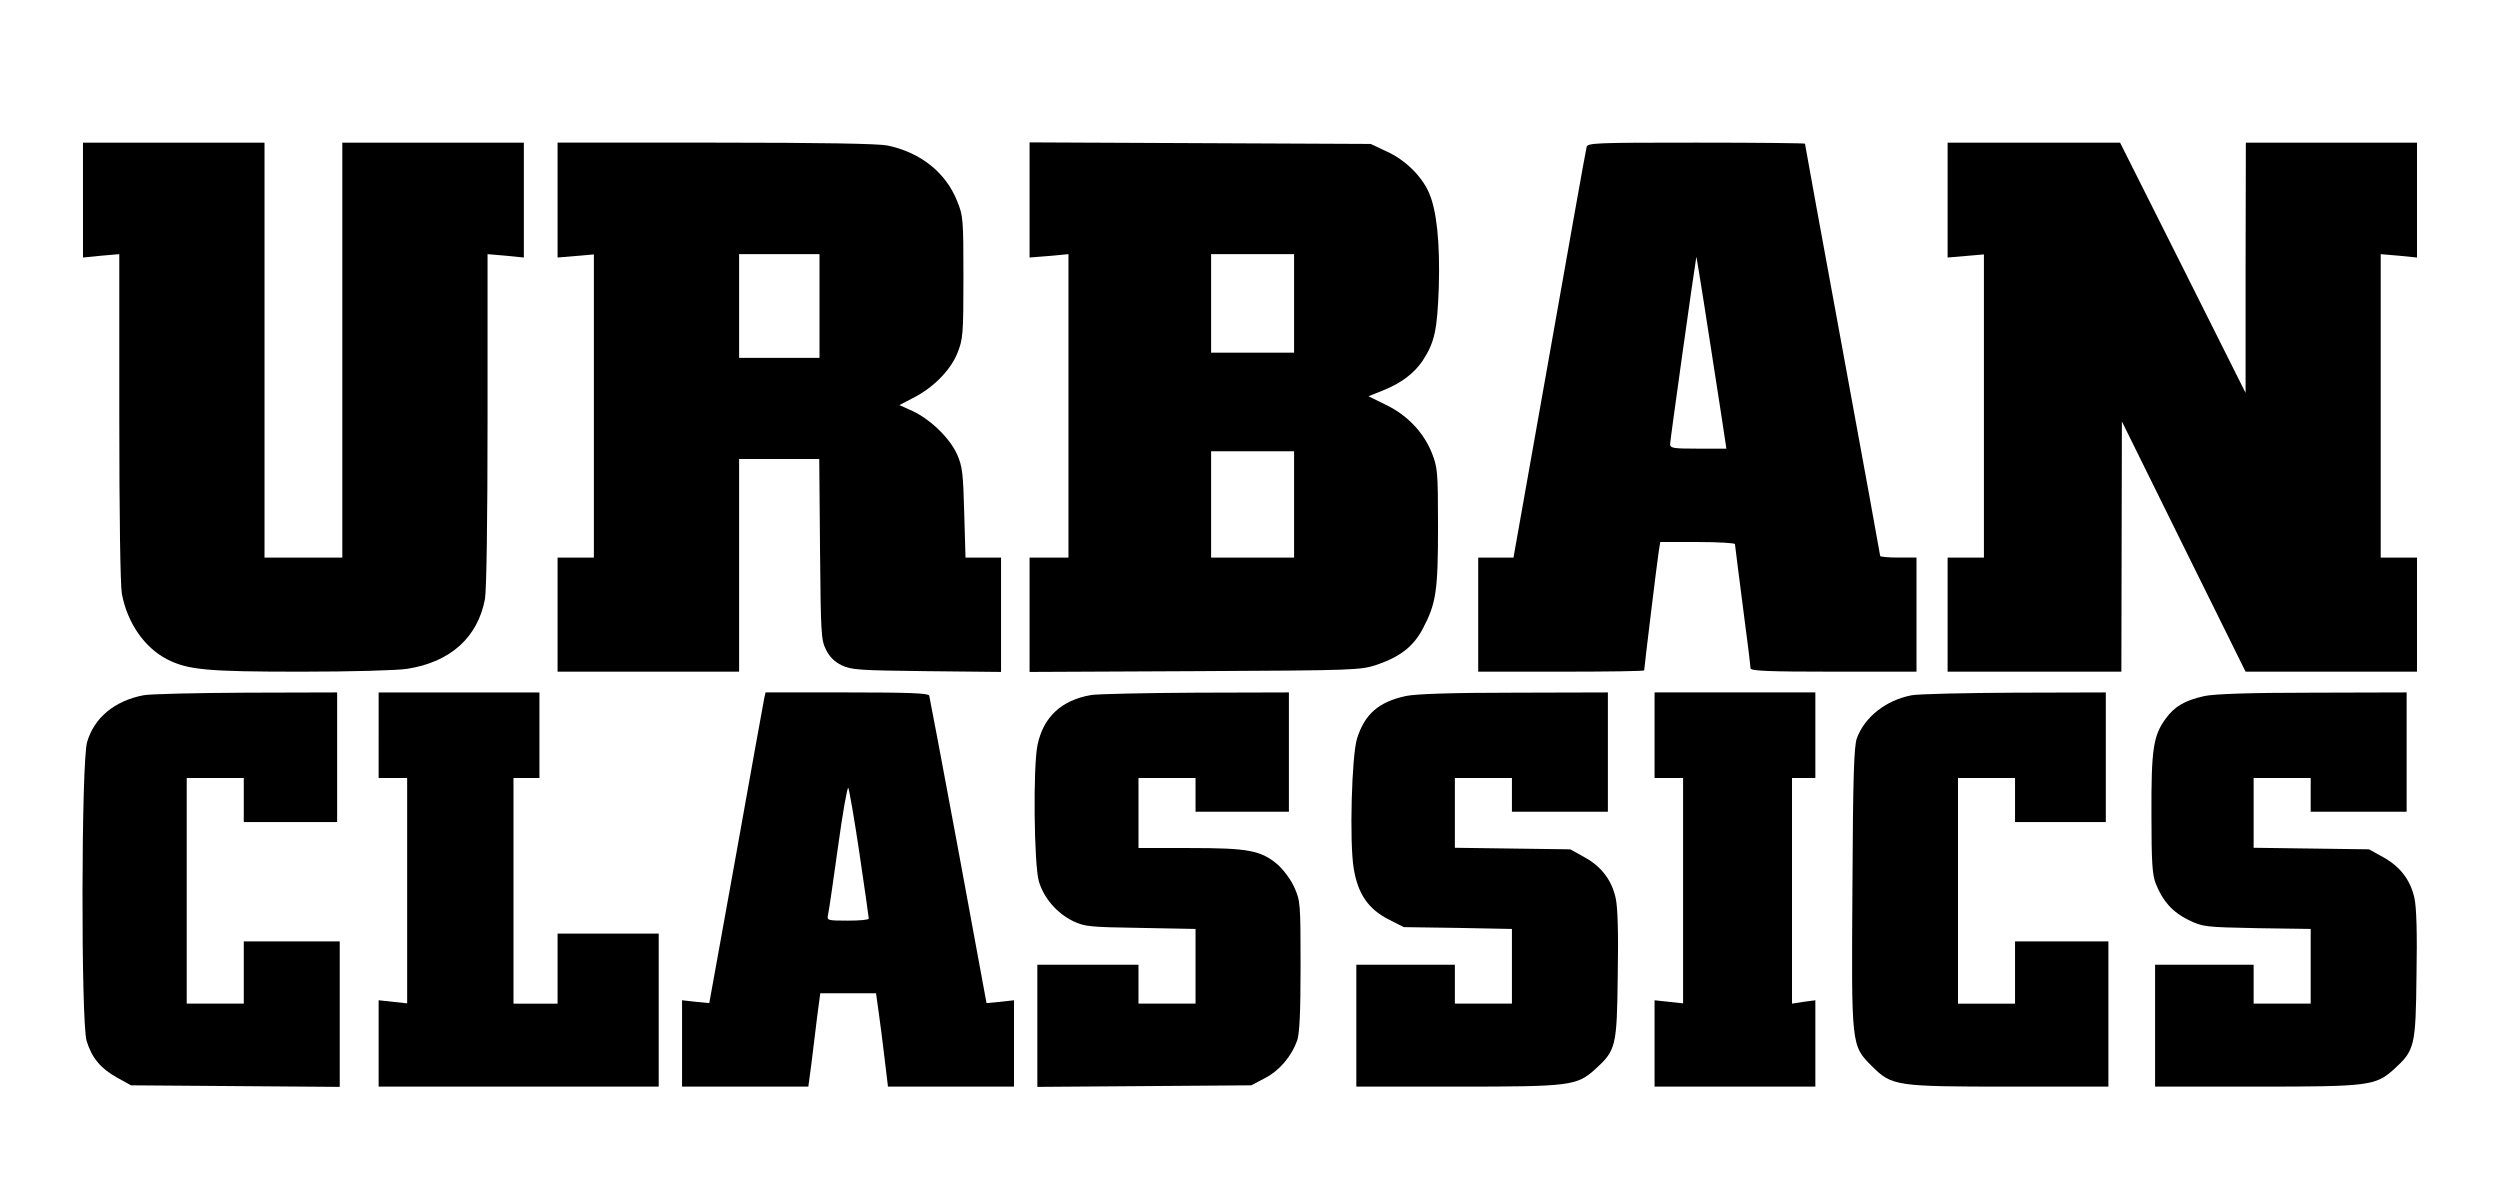
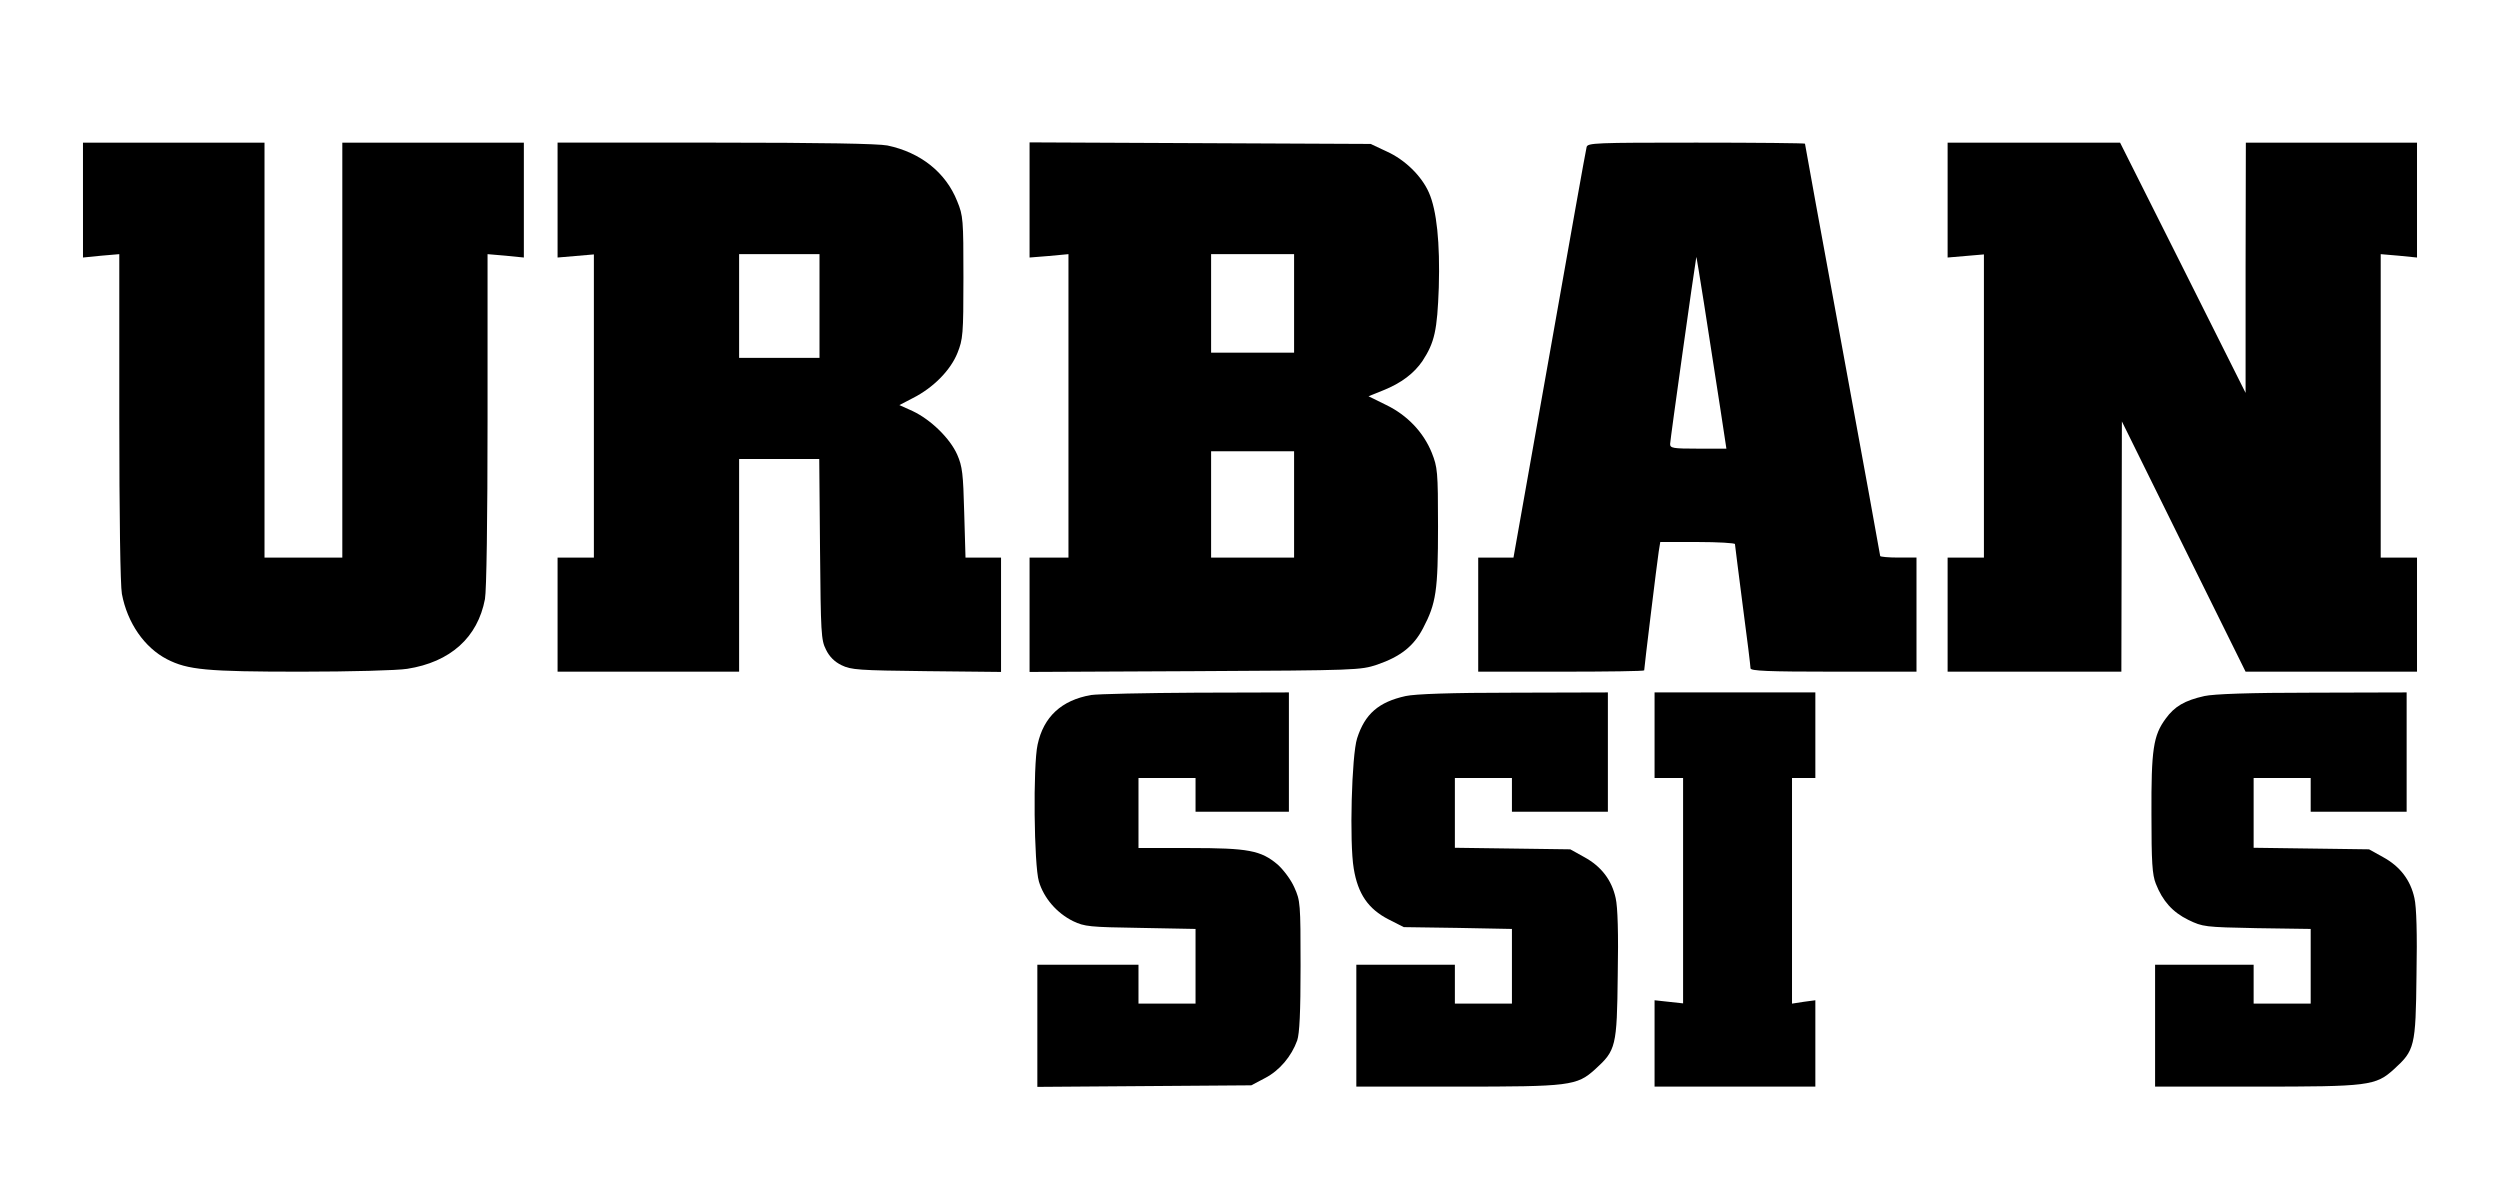
<svg xmlns="http://www.w3.org/2000/svg" version="1.0" width="964pt" height="456pt" viewBox="0 0 964 456" preserveAspectRatio="xMidYMid meet">
  <g transform="translate(0,456) scale(0.1,-0.1)" fill="#000000" stroke="none">
    <path d="M320 3789 l0 -222 70 7 70 6 0 -629 c0 -380 4 -649 10 -681 21 -112 87 -207 174 -252 80 -41 152 -48 516 -48 192 0 374 5 410 11 167 26 272 121 300 269 6 32 10 307 10 691 l0 639 70 -6 70 -7 0 222 0 221 -350 0 -350 0 0 -800 0 -800 -150 0 -150 0 0 800 0 800 -350 0 -350 0 0 -221z" />
    <path d="M2150 3789 l0 -222 70 6 70 6 0 -585 0 -584 -70 0 -70 0 0 -220 0 -220 350 0 350 0 0 410 0 410 154 0 155 0 3 -347 c3 -324 4 -351 23 -388 13 -27 33 -47 60 -60 37 -18 64 -20 328 -23 l287 -3 0 220 0 221 -69 0 -68 0 -5 173 c-4 151 -7 178 -27 224 -28 63 -102 135 -172 168 l-51 23 52 27 c79 40 145 107 172 174 21 53 23 70 23 291 0 224 -1 238 -24 294 -44 111 -141 188 -269 215 -36 7 -253 11 -662 11 l-610 0 0 -221z m1010 -409 l0 -200 -155 0 -155 0 0 200 0 200 155 0 155 0 0 -200z" />
    <path d="M3970 3789 l0 -222 75 6 75 7 0 -585 0 -585 -75 0 -75 0 0 -220 0 -221 638 3 c626 3 638 4 702 25 90 31 141 71 177 140 51 97 58 145 58 393 0 213 -2 228 -24 284 -32 79 -94 145 -177 185 l-67 33 57 23 c70 28 119 66 151 113 47 72 57 118 63 284 5 172 -8 297 -38 365 -28 64 -92 127 -163 159 l-62 29 -657 3 -658 3 0 -222z m1020 -399 l0 -190 -160 0 -160 0 0 190 0 190 160 0 160 0 0 -190z m0 -775 l0 -205 -160 0 -160 0 0 205 0 205 160 0 160 0 0 -205z" />
    <path d="M6118 3993 c-3 -10 -67 -370 -143 -800 l-139 -783 -68 0 -68 0 0 -220 0 -220 320 0 c176 0 320 2 320 5 0 10 50 420 56 458 l6 37 144 0 c79 0 144 -4 144 -8 0 -4 14 -111 30 -237 17 -126 30 -235 30 -242 0 -10 66 -13 320 -13 l320 0 0 220 0 220 -70 0 c-38 0 -70 3 -70 6 0 3 -65 361 -145 796 -80 434 -145 791 -145 794 0 2 -188 4 -419 4 -390 0 -419 -1 -423 -17z m515 -1005 l24 -158 -109 0 c-98 0 -108 2 -108 18 0 14 93 676 101 721 1 6 47 -287 92 -581z" />
    <path d="M7510 3789 l0 -222 70 6 70 6 0 -585 0 -584 -70 0 -70 0 0 -220 0 -220 335 0 335 0 1 483 1 482 238 -482 239 -483 330 0 331 0 0 220 0 220 -70 0 -70 0 0 585 0 585 70 -6 70 -7 0 222 0 221 -330 0 -330 0 -1 -482 0 -483 -242 483 -242 482 -332 0 -333 0 0 -221z" />
-     <path d="M553 1879 c-111 -21 -190 -87 -217 -180 -23 -75 -24 -1080 -2 -1153 20 -65 54 -106 117 -141 l54 -30 403 -3 402 -3 0 281 0 280 -185 0 -185 0 0 -120 0 -120 -110 0 -110 0 0 435 0 435 110 0 110 0 0 -85 0 -85 180 0 180 0 0 250 0 250 -352 -1 c-194 -1 -372 -5 -395 -10z" />
-     <path d="M1460 1725 l0 -165 55 0 55 0 0 -434 0 -435 -55 6 -55 6 0 -167 0 -166 540 0 540 0 0 295 0 295 -195 0 -195 0 0 -135 0 -135 -85 0 -85 0 0 435 0 435 50 0 50 0 0 165 0 165 -310 0 -310 0 0 -165z" />
-     <path d="M2947 1868 c-3 -13 -51 -282 -108 -600 l-104 -576 -52 5 -53 6 0 -167 0 -166 244 0 243 0 12 90 c6 49 16 131 22 180 l12 90 107 0 108 0 10 -72 c6 -40 16 -121 23 -180 l13 -108 243 0 243 0 0 166 0 167 -53 -6 -53 -5 -108 586 c-60 323 -111 593 -113 600 -4 9 -77 12 -318 12 l-313 0 -5 -22z m367 -598 c20 -135 36 -248 36 -252 0 -5 -36 -8 -81 -8 -79 0 -81 1 -76 23 3 12 20 129 38 259 18 131 36 234 40 230 3 -4 23 -117 43 -252z" />
    <path d="M4207 1880 c-114 -20 -183 -84 -206 -191 -18 -81 -14 -465 5 -528 19 -64 69 -122 132 -153 44 -21 63 -23 260 -26 l212 -4 0 -144 0 -144 -110 0 -110 0 0 75 0 75 -195 0 -195 0 0 -235 0 -236 413 3 412 3 53 28 c56 29 102 84 124 145 9 27 13 107 13 287 0 242 -1 252 -24 303 -13 30 -42 68 -64 88 -65 55 -113 64 -339 64 l-198 0 0 135 0 135 110 0 110 0 0 -65 0 -65 180 0 180 0 0 230 0 230 -357 -1 c-197 -1 -379 -5 -406 -9z" />
    <path d="M5420 1876 c-104 -23 -157 -69 -187 -163 -21 -65 -30 -402 -13 -502 16 -98 56 -156 134 -196 l59 -30 209 -3 208 -4 0 -144 0 -144 -110 0 -110 0 0 75 0 75 -190 0 -190 0 0 -235 0 -235 388 0 c437 0 462 3 533 67 80 73 84 86 87 363 3 159 0 263 -8 297 -15 69 -55 122 -121 158 l-54 30 -222 3 -223 3 0 135 0 134 110 0 110 0 0 -65 0 -65 185 0 185 0 0 230 0 230 -362 -1 c-246 0 -381 -5 -418 -13z" />
    <path d="M6380 1725 l0 -165 55 0 55 0 0 -434 0 -435 -55 6 -55 6 0 -167 0 -166 310 0 310 0 0 166 0 167 -45 -6 -45 -7 0 435 0 435 45 0 45 0 0 165 0 165 -310 0 -310 0 0 -165z" />
-     <path d="M7371 1879 c-99 -19 -181 -84 -211 -166 -11 -30 -15 -149 -17 -572 -4 -617 -5 -612 75 -692 77 -77 92 -79 534 -79 l378 0 0 280 0 280 -180 0 -180 0 0 -120 0 -120 -110 0 -110 0 0 435 0 435 110 0 110 0 0 -85 0 -85 175 0 175 0 0 250 0 250 -352 -1 c-194 -1 -373 -5 -397 -10z" />
    <path d="M8500 1876 c-76 -17 -115 -40 -149 -87 -48 -65 -56 -119 -55 -369 0 -185 3 -233 17 -268 26 -66 64 -109 125 -139 56 -27 62 -28 264 -32 l208 -3 0 -144 0 -144 -110 0 -110 0 0 75 0 75 -190 0 -190 0 0 -235 0 -235 388 0 c437 0 462 3 533 67 80 73 84 86 87 363 3 159 0 263 -8 297 -15 69 -55 122 -121 158 l-54 30 -222 3 -223 3 0 135 0 134 110 0 110 0 0 -65 0 -65 185 0 185 0 0 230 0 230 -362 -1 c-246 0 -381 -5 -418 -13z" />
  </g>
</svg>